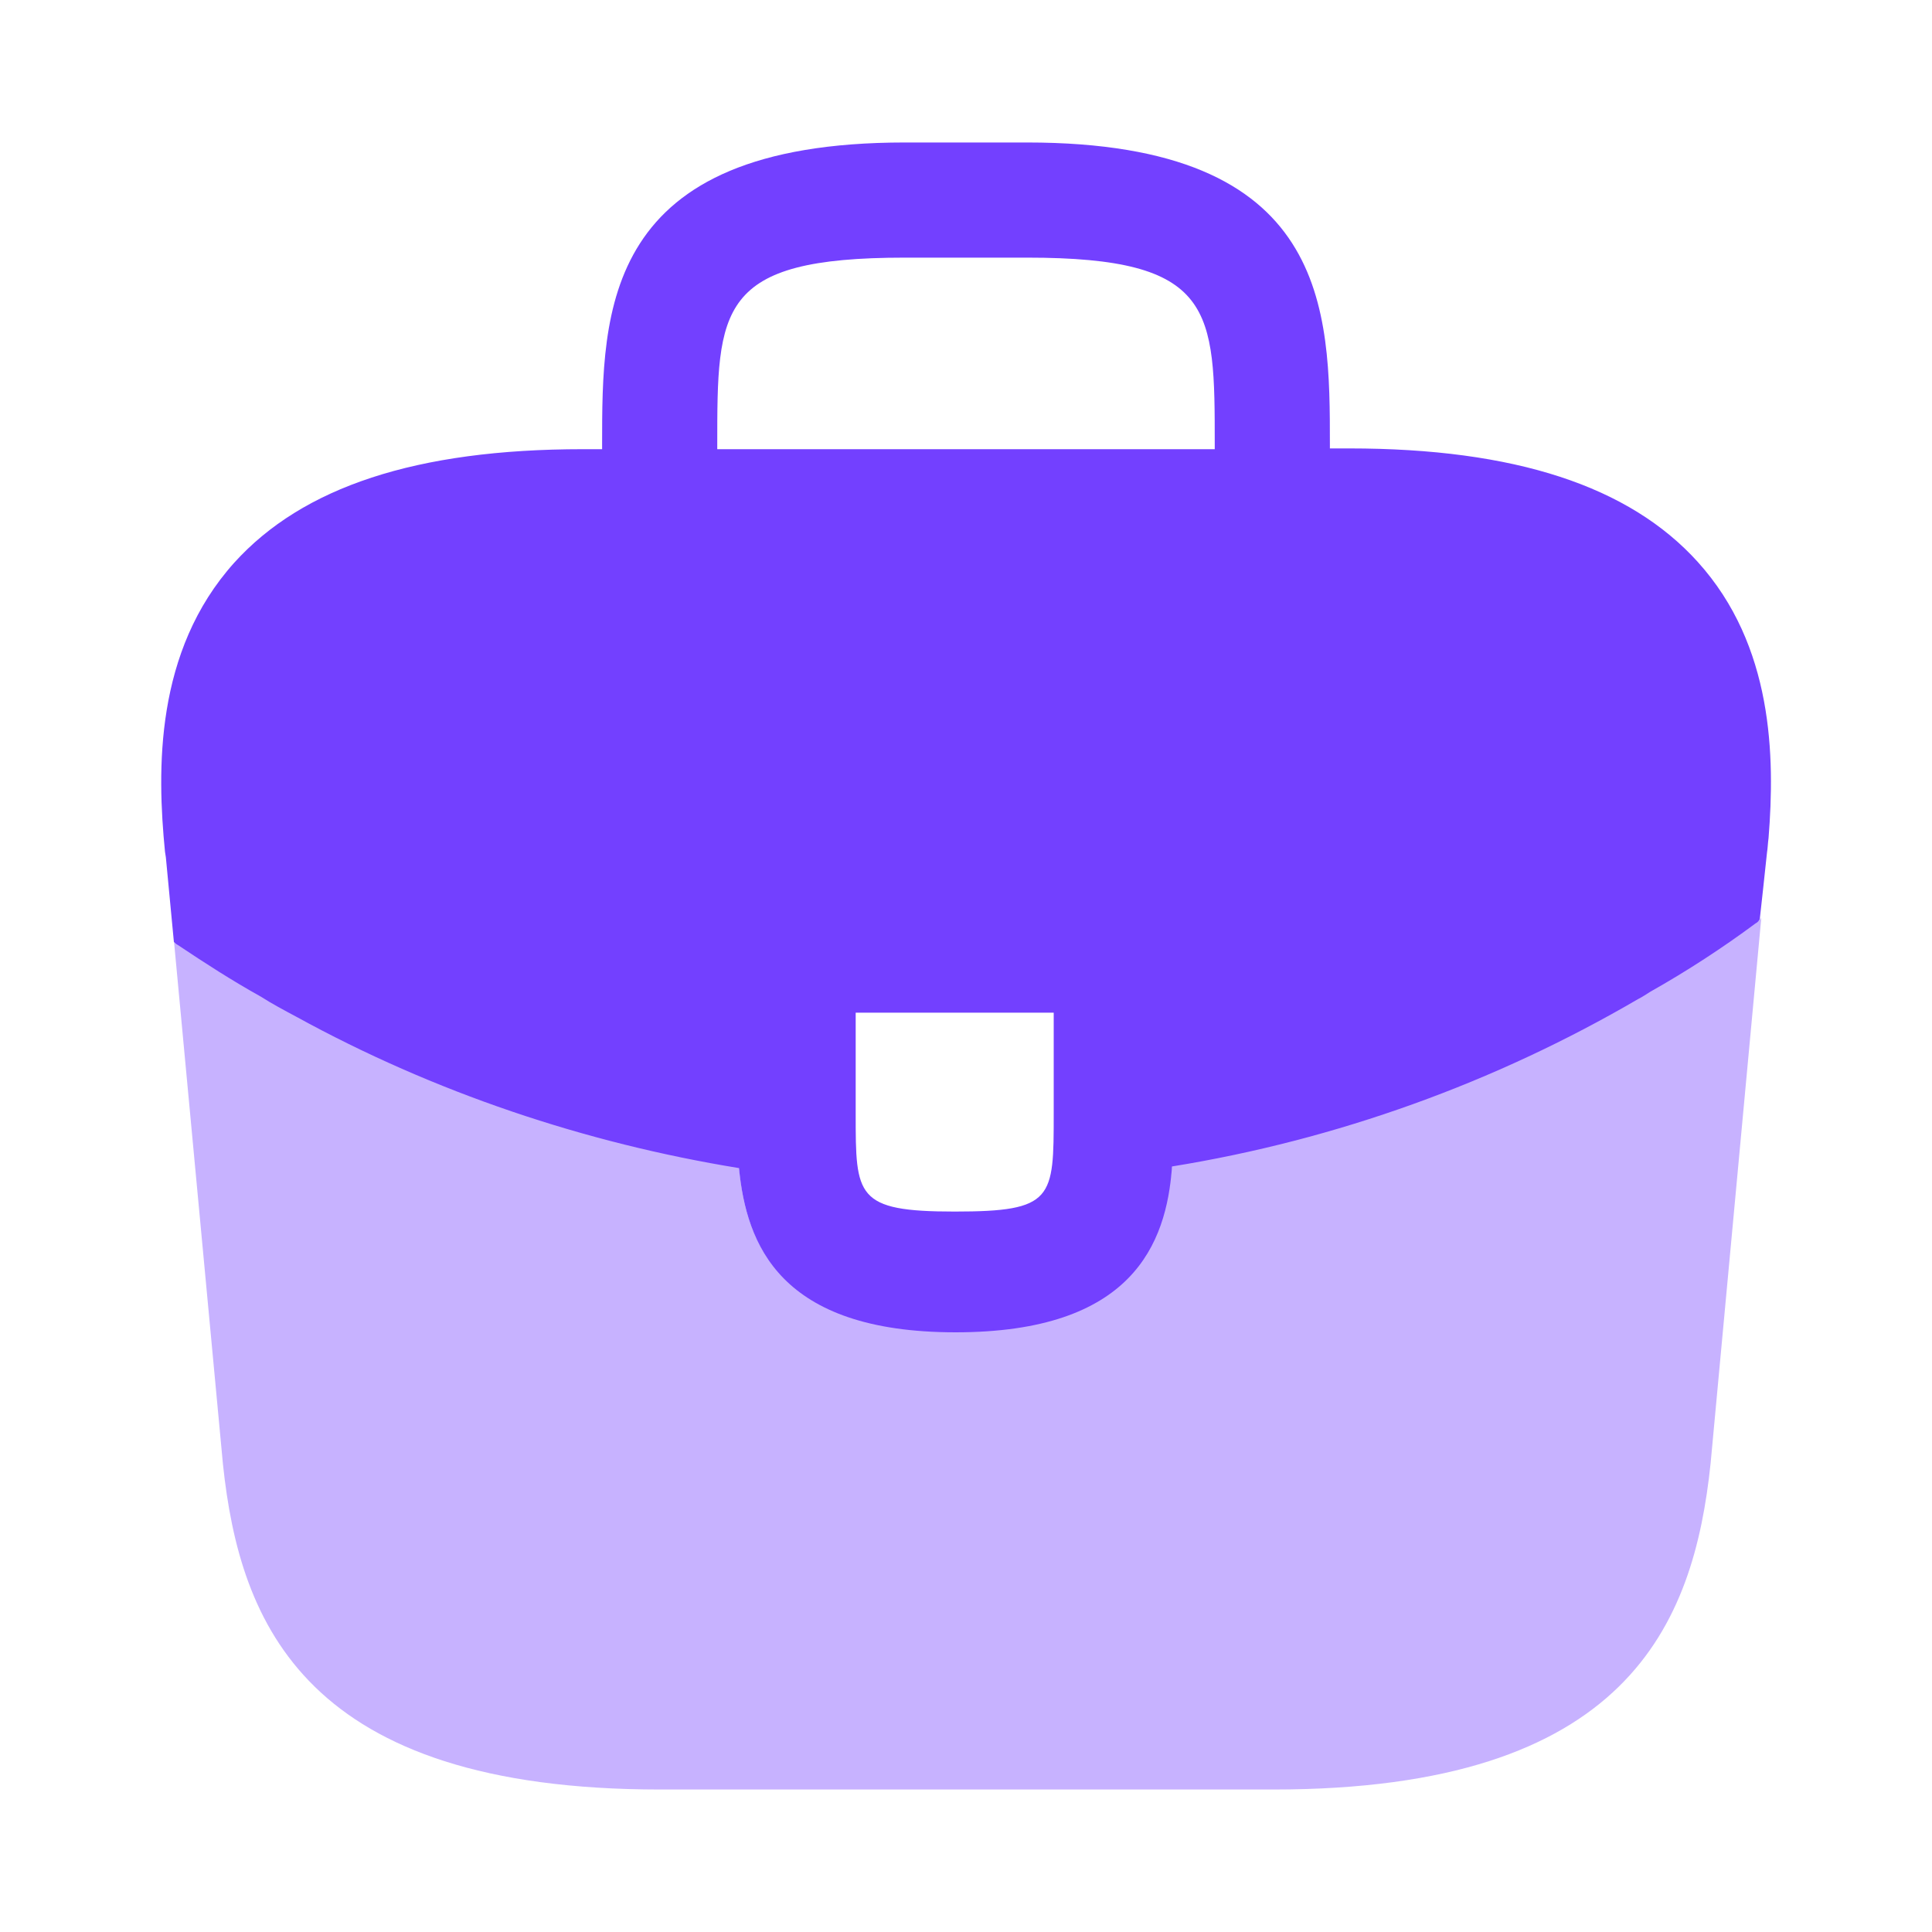
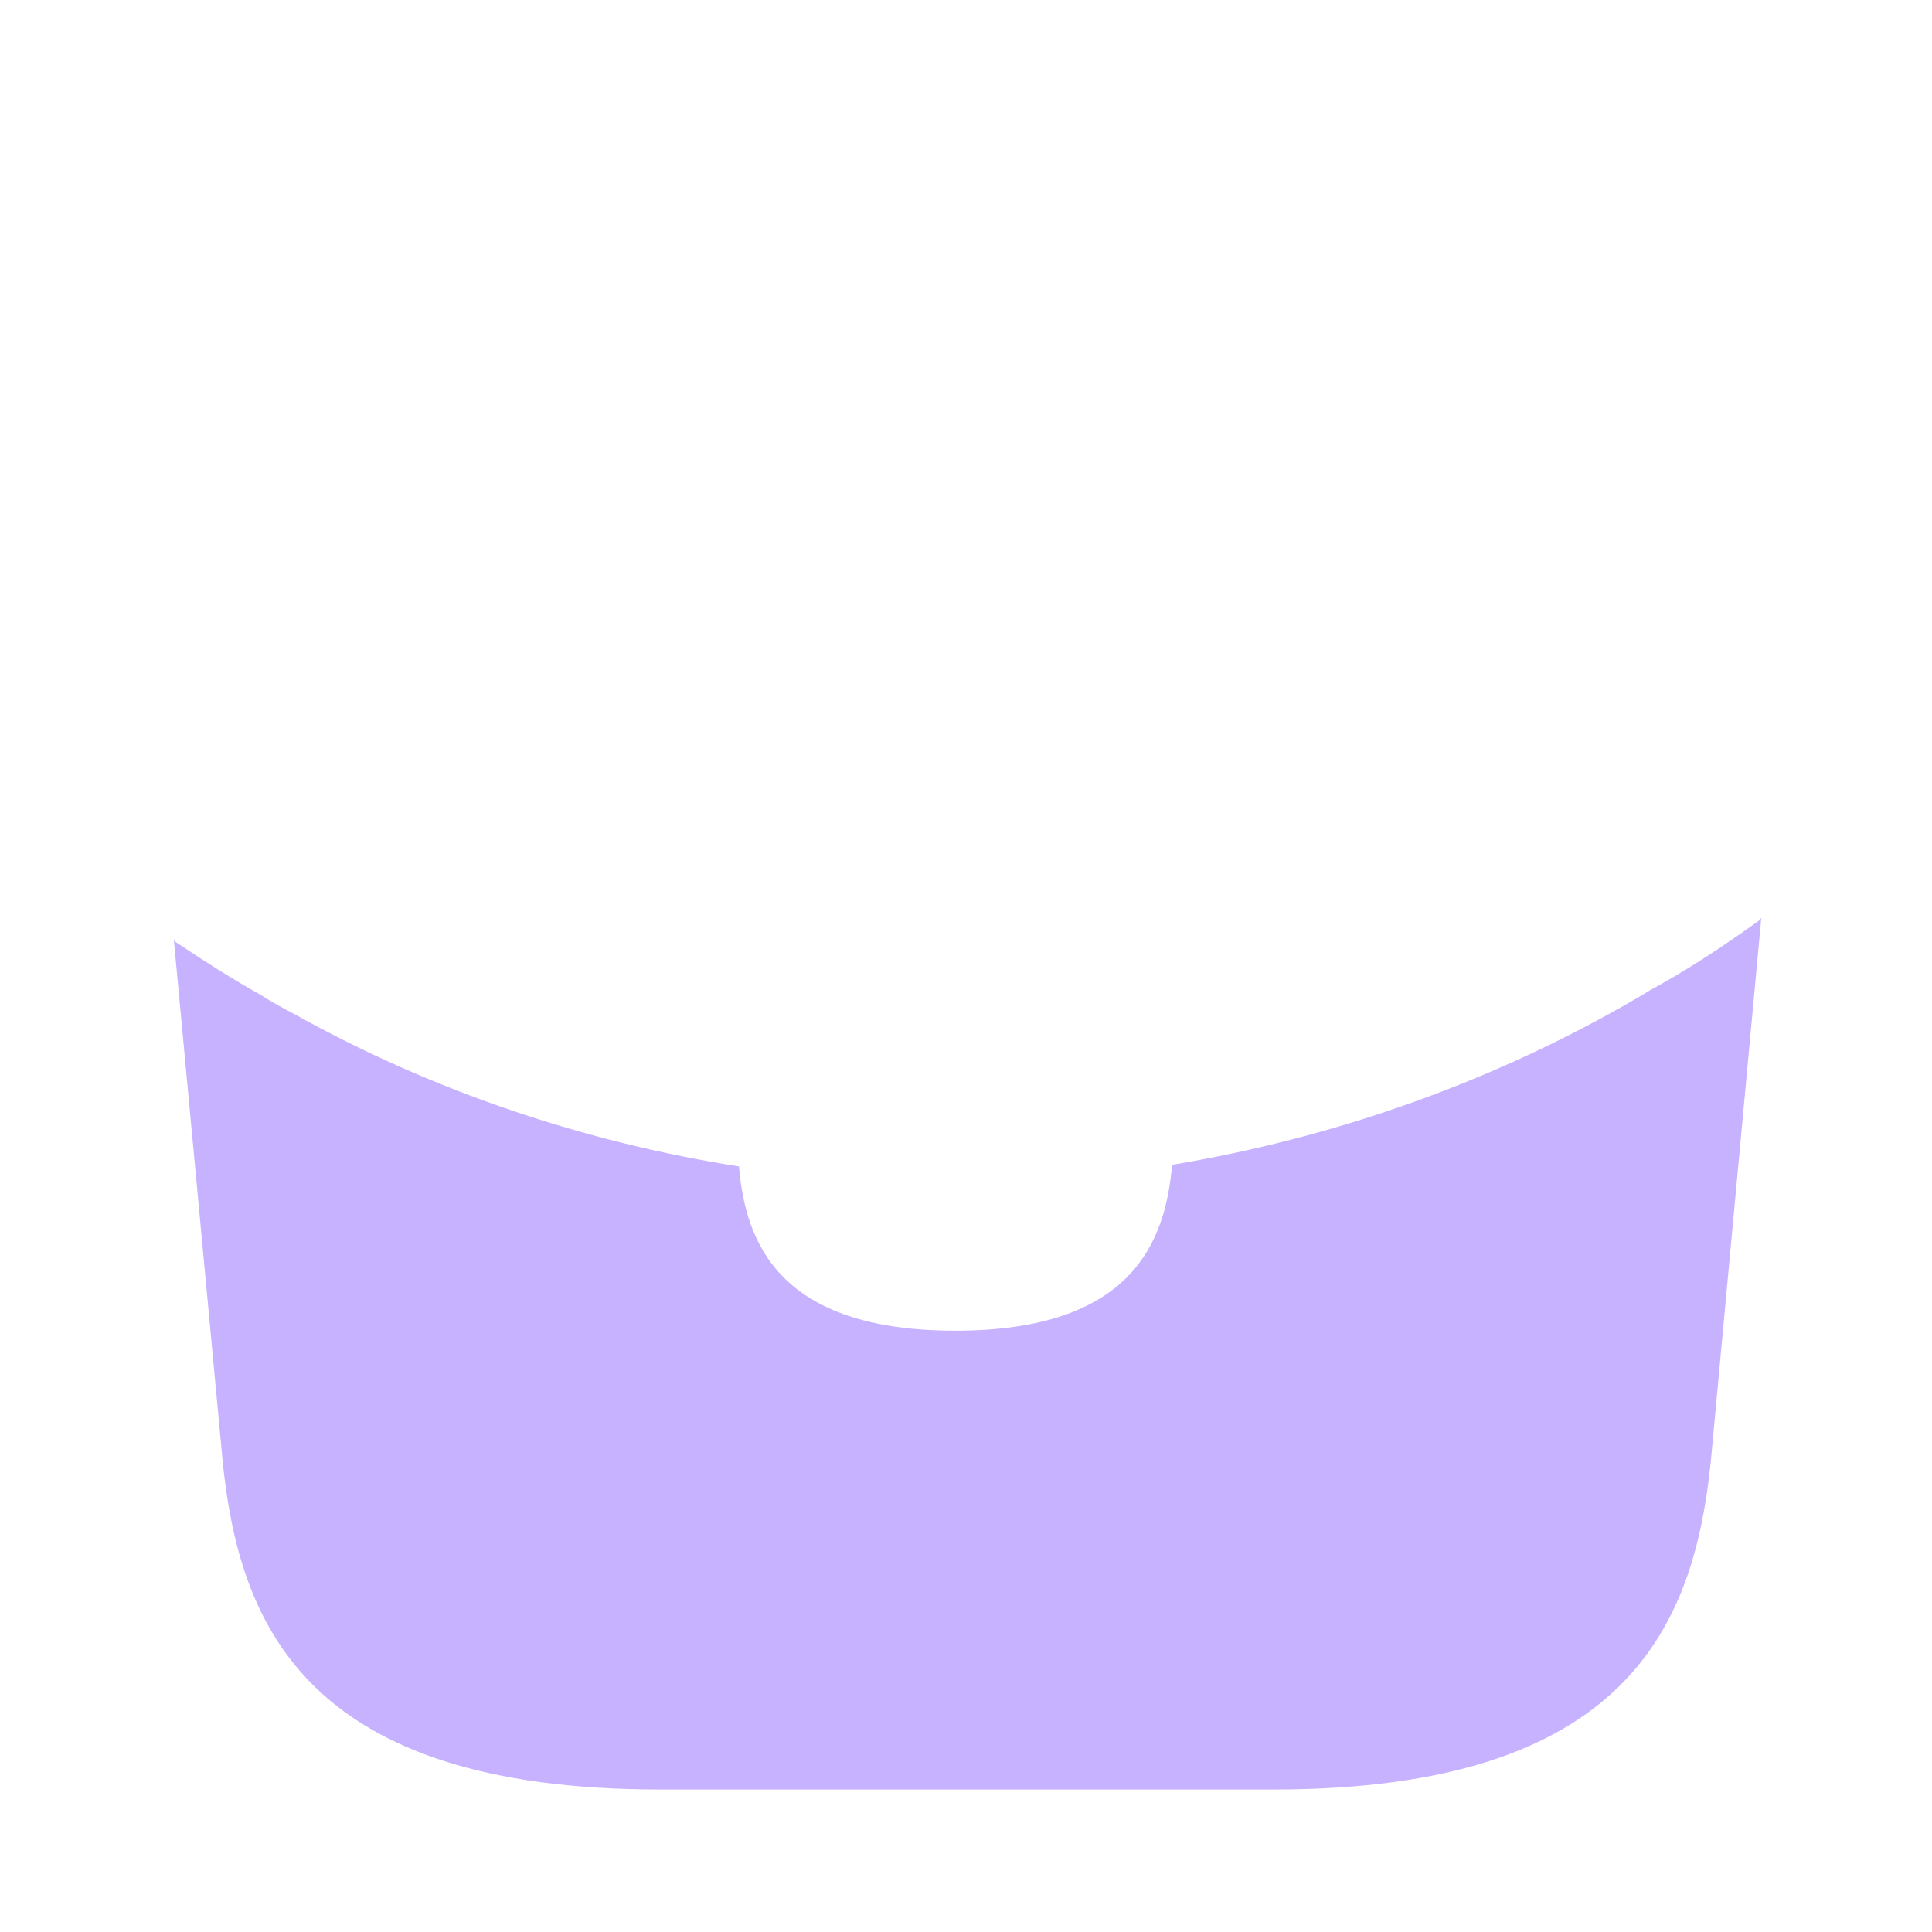
<svg xmlns="http://www.w3.org/2000/svg" width="20" height="20" viewBox="0 0 20 20" fill="none">
-   <path d="M17.575 5.817C16.867 5.033 15.683 4.642 13.967 4.642H13.767V4.608C13.767 3.208 13.767 1.475 10.633 1.475H9.367C6.233 1.475 6.233 3.217 6.233 4.608V4.65H6.033C4.308 4.65 3.133 5.042 2.425 5.825C1.6 6.742 1.625 7.975 1.708 8.817L1.717 8.875L1.8 9.75C1.808 9.758 1.825 9.775 1.842 9.783C2.117 9.967 2.4 10.15 2.7 10.317C2.817 10.392 2.942 10.458 3.067 10.525C4.492 11.308 6.058 11.833 7.65 12.092C7.725 12.875 8.067 13.792 9.892 13.792C11.717 13.792 12.075 12.883 12.133 12.075C13.833 11.8 15.475 11.208 16.958 10.342C17.008 10.317 17.042 10.292 17.083 10.267C17.467 10.05 17.825 9.817 18.175 9.558C18.192 9.55 18.208 9.533 18.217 9.517L18.25 9.217L18.292 8.825C18.3 8.775 18.3 8.733 18.308 8.675C18.375 7.833 18.358 6.683 17.575 5.817ZM10.908 11.525C10.908 12.408 10.908 12.542 9.883 12.542C8.858 12.542 8.858 12.383 8.858 11.533V10.483H10.908V11.525ZM7.425 4.642V4.608C7.425 3.192 7.425 2.667 9.367 2.667H10.633C12.575 2.667 12.575 3.2 12.575 4.608V4.65H7.425V4.642Z" fill="#7340FF" />
  <path opacity="0.4" d="M17.083 10.25C17.041 10.275 17 10.3 16.958 10.325C15.475 11.192 13.833 11.775 12.133 12.058C12.066 12.858 11.716 13.775 9.891 13.775C8.066 13.775 7.716 12.867 7.65 12.075C6.058 11.825 4.491 11.3 3.066 10.508C2.941 10.442 2.816 10.375 2.7 10.3C2.4 10.133 2.116 9.95 1.841 9.767C1.825 9.758 1.808 9.742 1.8 9.733L2.308 15.158C2.483 16.817 3.166 18.525 6.833 18.525H13.183C16.85 18.525 17.533 16.817 17.708 15.15L18.233 9.5C18.225 9.517 18.208 9.533 18.192 9.542C17.833 9.8 17.466 10.042 17.083 10.25Z" fill="#7340FF" />
</svg>